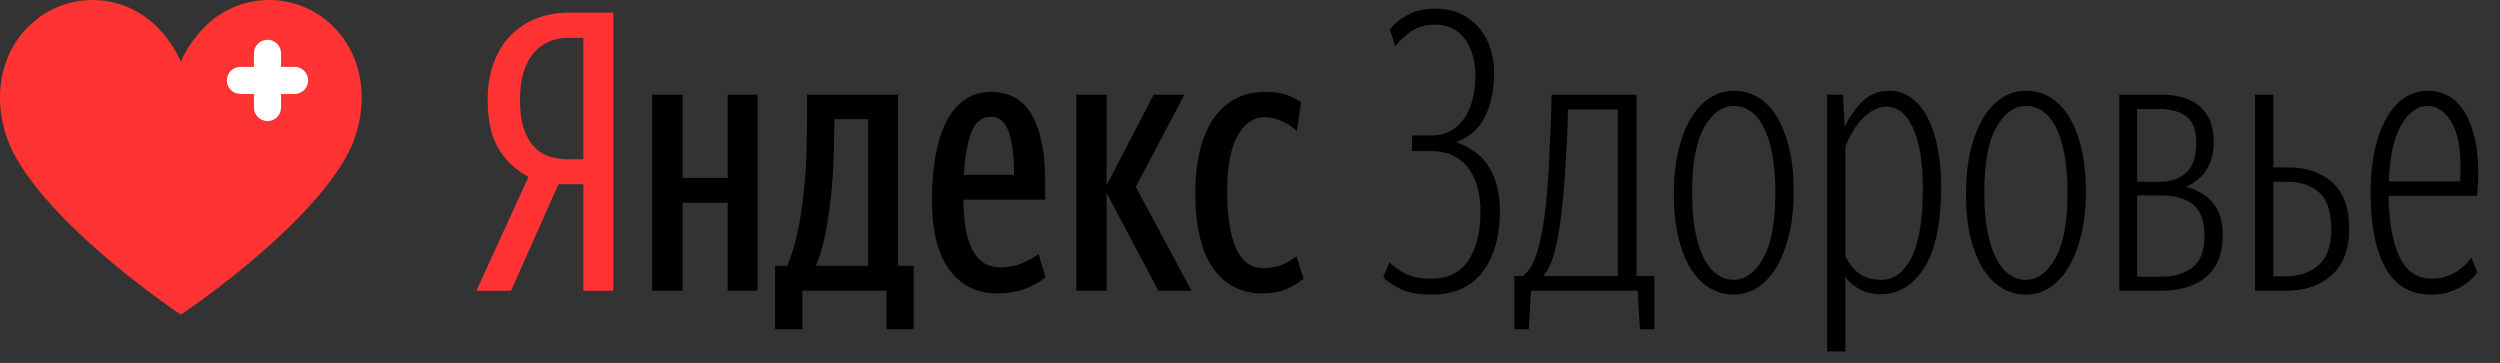
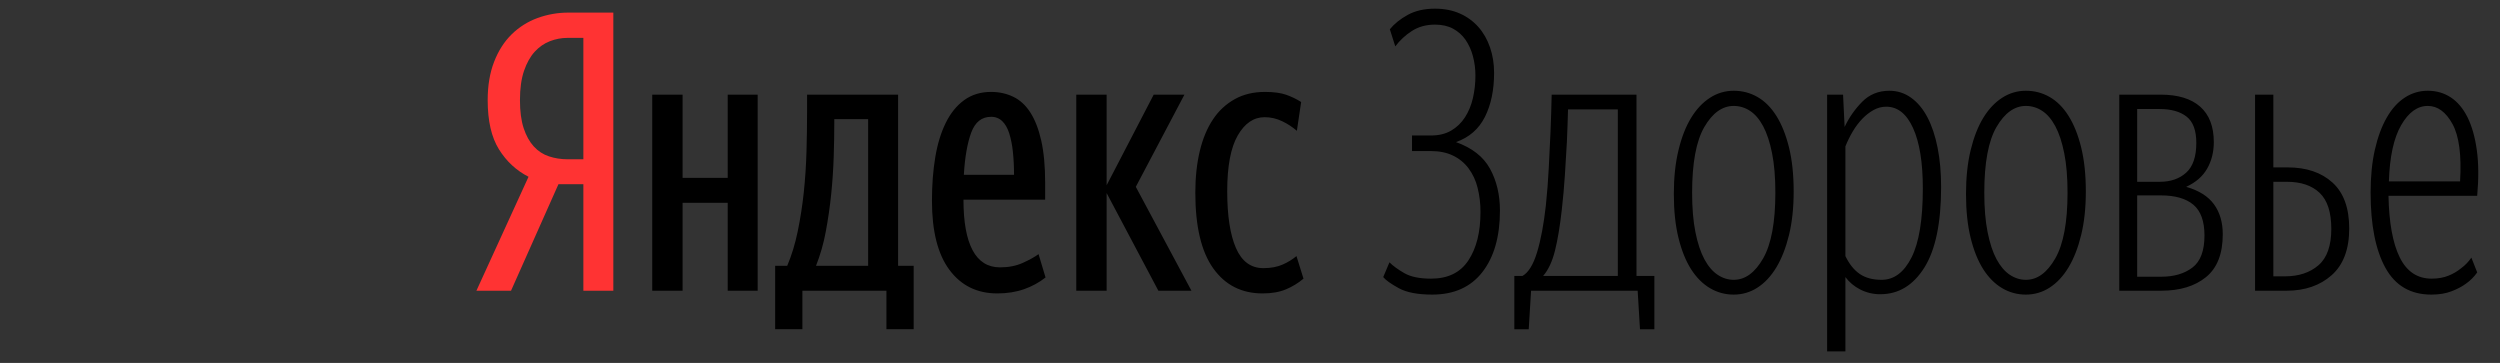
<svg xmlns="http://www.w3.org/2000/svg" width="124" height="18" viewBox="0 0 124 18" fill="none">
  <rect x="0" y="0" width="124" height="18" fill="#333333" stroke="none" />
  <path fill-rule="evenodd" clip-rule="evenodd" d="M71.039 14.612C70.319 14.612 69.766 14.506 69.38 14.294C68.994 14.082 68.736 13.899 68.608 13.744L68.917 13.011C69.097 13.191 69.345 13.371 69.66 13.551C69.975 13.731 70.415 13.821 70.981 13.821C71.818 13.821 72.435 13.519 72.834 12.914C73.232 12.309 73.432 11.512 73.432 10.522C73.435 10.112 73.387 9.703 73.287 9.306C73.202 8.957 73.048 8.629 72.834 8.341C72.631 8.073 72.366 7.858 72.062 7.714C71.753 7.566 71.387 7.492 70.962 7.492H70.036V6.72H70.981C71.367 6.72 71.699 6.64 71.975 6.479C72.252 6.318 72.48 6.099 72.66 5.823C72.84 5.546 72.972 5.228 73.056 4.868C73.14 4.501 73.182 4.125 73.181 3.749C73.182 3.423 73.14 3.098 73.056 2.784C72.981 2.495 72.857 2.22 72.689 1.973C72.53 1.743 72.318 1.555 72.072 1.423C71.821 1.288 71.522 1.221 71.174 1.221C70.737 1.221 70.354 1.327 70.026 1.539C69.709 1.741 69.431 2 69.206 2.301L68.936 1.452C69.155 1.182 69.45 0.944 69.824 0.738C70.197 0.533 70.647 0.43 71.174 0.43C71.637 0.43 72.049 0.51 72.409 0.671C72.759 0.824 73.072 1.051 73.326 1.337C73.577 1.62 73.77 1.958 73.905 2.35C74.04 2.742 74.107 3.164 74.107 3.614C74.107 4.463 73.957 5.189 73.654 5.794C73.352 6.399 72.872 6.817 72.216 7.048C73.014 7.332 73.577 7.772 73.905 8.37C74.233 8.968 74.397 9.66 74.397 10.444C74.397 11.731 74.107 12.747 73.528 13.493C72.95 14.239 72.12 14.612 71.039 14.612ZM77.465 10.406C77.374 11.216 77.262 11.892 77.127 12.432C76.992 12.972 76.796 13.391 76.539 13.686H80.244V5.427H77.774C77.76 5.974 77.741 6.521 77.716 7.068C77.69 7.556 77.658 8.093 77.619 8.679C77.581 9.264 77.529 9.84 77.465 10.406ZM81.228 14.419H75.941L75.825 16.33H75.111V13.686H75.516C75.811 13.519 76.053 13.127 76.24 12.509C76.427 11.892 76.571 11.12 76.674 10.194C76.739 9.571 76.788 8.947 76.819 8.322L76.905 6.547C76.931 5.929 76.95 5.312 76.963 4.694H81.17V13.686H82.057V16.33H81.343L81.228 14.419ZM85.994 14.612C85.58 14.615 85.173 14.505 84.817 14.294C84.457 14.082 84.144 13.769 83.881 13.358C83.617 12.946 83.408 12.429 83.254 11.805C83.099 11.181 83.022 10.451 83.022 9.615C83.022 8.804 83.099 8.081 83.254 7.444C83.408 6.807 83.617 6.273 83.881 5.842C84.144 5.411 84.457 5.08 84.817 4.849C85.167 4.62 85.576 4.499 85.994 4.501C86.418 4.501 86.811 4.604 87.171 4.81C87.531 5.016 87.843 5.328 88.107 5.746C88.37 6.164 88.579 6.685 88.734 7.309C88.888 7.933 88.966 8.663 88.966 9.499C88.966 10.309 88.888 11.03 88.734 11.66C88.579 12.29 88.37 12.824 88.107 13.262C87.843 13.699 87.531 14.034 87.171 14.265C86.821 14.494 86.412 14.614 85.994 14.612ZM85.994 13.879C86.56 13.879 87.046 13.525 87.451 12.818C87.856 12.111 88.058 11.023 88.058 9.557C88.058 8.798 88.004 8.145 87.894 7.598C87.785 7.051 87.637 6.604 87.451 6.257C87.264 5.91 87.046 5.656 86.795 5.495C86.557 5.338 86.279 5.254 85.994 5.254C85.428 5.254 84.942 5.601 84.537 6.296C84.132 6.99 83.929 8.078 83.929 9.557C83.929 10.316 83.983 10.969 84.093 11.515C84.202 12.062 84.351 12.509 84.537 12.857C84.724 13.204 84.942 13.461 85.193 13.628C85.444 13.795 85.711 13.879 85.994 13.879ZM93.326 13.879C93.944 13.879 94.439 13.509 94.812 12.77C95.186 12.03 95.372 10.888 95.372 9.345C95.372 8.058 95.211 7.061 94.889 6.354C94.568 5.646 94.124 5.292 93.558 5.292C93.339 5.292 93.13 5.347 92.931 5.456C92.732 5.566 92.545 5.71 92.371 5.891C92.198 6.071 92.04 6.279 91.898 6.518C91.757 6.755 91.635 7.004 91.532 7.261V12.702C91.725 13.101 91.963 13.397 92.246 13.59C92.529 13.783 92.889 13.879 93.326 13.879ZM93.269 14.593C92.916 14.598 92.568 14.515 92.255 14.352C91.971 14.207 91.724 13.999 91.532 13.744V17.43H90.625V4.694H91.416L91.493 6.296C91.71 5.835 92.004 5.414 92.362 5.051C92.722 4.685 93.172 4.501 93.712 4.501C94.111 4.501 94.472 4.617 94.793 4.849C95.114 5.08 95.385 5.405 95.603 5.823C95.822 6.241 95.989 6.743 96.105 7.328C96.221 7.913 96.279 8.56 96.279 9.267C96.279 11.055 96.002 12.39 95.449 13.271C94.896 14.152 94.169 14.593 93.269 14.593ZM100.485 14.612C100.071 14.615 99.664 14.505 99.308 14.294C98.948 14.082 98.636 13.769 98.372 13.358C98.109 12.946 97.9 12.429 97.745 11.805C97.591 11.181 97.514 10.451 97.514 9.615C97.514 8.804 97.591 8.081 97.745 7.444C97.9 6.807 98.109 6.273 98.372 5.842C98.636 5.411 98.948 5.08 99.308 4.849C99.658 4.62 100.067 4.499 100.485 4.501C100.91 4.501 101.302 4.604 101.662 4.81C102.022 5.016 102.335 5.328 102.598 5.746C102.862 6.164 103.071 6.685 103.225 7.309C103.38 7.933 103.457 8.663 103.457 9.499C103.457 10.309 103.38 11.03 103.225 11.66C103.071 12.29 102.862 12.824 102.598 13.262C102.335 13.699 102.022 14.034 101.662 14.265C101.312 14.494 100.903 14.614 100.485 14.612ZM100.485 13.879C101.052 13.879 101.537 13.525 101.942 12.818C102.347 12.111 102.55 11.023 102.55 9.557C102.55 8.798 102.496 8.145 102.386 7.598C102.277 7.051 102.129 6.604 101.942 6.257C101.755 5.91 101.537 5.656 101.286 5.495C101.048 5.338 100.77 5.254 100.485 5.254C99.919 5.254 99.434 5.601 99.028 6.296C98.623 6.99 98.421 8.078 98.421 9.557C98.421 10.316 98.475 10.969 98.585 11.515C98.694 12.062 98.842 12.509 99.028 12.857C99.215 13.204 99.434 13.461 99.684 13.628C99.935 13.795 100.203 13.879 100.485 13.879ZM105.116 14.419V4.694H107.162C108.024 4.694 108.68 4.893 109.13 5.292C109.58 5.691 109.805 6.276 109.805 7.048C109.805 7.537 109.696 7.975 109.477 8.36C109.258 8.746 108.911 9.048 108.435 9.267C109.066 9.448 109.526 9.737 109.815 10.136C110.105 10.534 110.249 11.03 110.249 11.621C110.249 12.586 109.972 13.294 109.419 13.744C108.867 14.194 108.127 14.419 107.2 14.419H105.116ZM106.004 5.408V9.017H107.123C107.664 9.017 108.101 8.866 108.435 8.563C108.77 8.261 108.937 7.769 108.937 7.087C108.937 6.469 108.776 6.035 108.455 5.784C108.133 5.534 107.689 5.408 107.123 5.408H106.004ZM106.004 9.692V13.725H107.2C107.831 13.725 108.346 13.574 108.744 13.271C109.143 12.969 109.342 12.439 109.342 11.679C109.342 10.972 109.159 10.464 108.792 10.155C108.426 9.846 107.888 9.692 107.181 9.692H106.004ZM111.851 4.694H112.758V8.303H113.472C114.398 8.303 115.138 8.553 115.691 9.055C116.244 9.557 116.521 10.315 116.521 11.332C116.521 12.361 116.231 13.133 115.652 13.648C115.073 14.162 114.327 14.419 113.414 14.419H111.851V4.694ZM112.758 9.017V13.706H113.337C114.018 13.706 114.572 13.522 114.996 13.156C115.421 12.789 115.633 12.188 115.633 11.351C115.633 10.528 115.44 9.933 115.054 9.566C114.668 9.2 114.128 9.017 113.433 9.017H112.758ZM118.469 9.711C118.495 11.049 118.682 12.069 119.029 12.77C119.376 13.471 119.903 13.821 120.611 13.821C120.933 13.821 121.216 13.77 121.46 13.667C121.684 13.577 121.892 13.453 122.078 13.3C122.271 13.159 122.438 12.985 122.58 12.779L122.869 13.512C122.716 13.73 122.527 13.919 122.309 14.072C122.116 14.214 121.878 14.339 121.595 14.448C121.312 14.558 120.978 14.612 120.592 14.612C119.563 14.612 118.804 14.169 118.315 13.281C117.827 12.393 117.582 11.152 117.582 9.557C117.582 8.759 117.652 8.049 117.794 7.425C117.936 6.8 118.132 6.27 118.383 5.833C118.633 5.395 118.933 5.064 119.28 4.839C119.618 4.617 120.014 4.499 120.418 4.501C120.843 4.501 121.222 4.61 121.557 4.829C121.891 5.048 122.168 5.376 122.387 5.813C122.605 6.251 122.76 6.794 122.85 7.444C122.94 8.093 122.946 8.849 122.869 9.711H118.469ZM120.418 5.254C119.904 5.254 119.463 5.572 119.097 6.209C118.73 6.846 118.527 7.775 118.489 8.997H122.02C122.097 7.698 121.972 6.749 121.644 6.151C121.316 5.553 120.907 5.254 120.418 5.254Z" fill="black" />
-   <path d="M8.97 3.072C8.97 3.072 8.649 2.196 7.77 1.317C6.943 0.491 5.827 0.018 4.658 0.001C3.489 -0.017 2.359 0.421 1.507 1.222C-0.348 2.97 -0.369 5.764 0.784 7.803C2.923 11.59 8.969 15.607 8.969 15.607C8.971 15.607 15.017 11.591 17.156 7.804C18.309 5.764 18.288 2.97 16.433 1.223C15.581 0.422 14.451 -0.016 13.282 0.001C12.113 0.019 10.996 0.491 10.169 1.318C9.29 2.196 8.97 3.072 8.97 3.072Z" fill="#FF3333" />
-   <path d="M14.612 3.316H11.924C11.552 3.316 11.252 3.617 11.252 3.988C11.252 4.36 11.552 4.66 11.924 4.66H14.612C14.983 4.66 15.284 4.36 15.284 3.988C15.284 3.617 14.983 3.316 14.612 3.316Z" fill="white" />
-   <path d="M13.94 5.333V2.645C13.94 2.274 13.639 1.973 13.268 1.973C12.897 1.973 12.596 2.274 12.596 2.645V5.333C12.596 5.704 12.897 6.005 13.268 6.005C13.639 6.005 13.94 5.704 13.94 5.333Z" fill="white" />
  <path fill-rule="evenodd" clip-rule="evenodd" d="M27.7 9.135L25.346 14.422H23.629L26.215 8.768C25.61 8.459 25.121 8.006 24.748 7.408C24.375 6.809 24.189 5.996 24.189 4.967C24.189 4.246 24.295 3.613 24.507 3.066C24.719 2.519 25.009 2.066 25.375 1.706C25.74 1.347 26.178 1.07 26.658 0.895C27.153 0.714 27.676 0.623 28.202 0.625H30.421V14.422H28.935V9.135H27.7ZM28.935 1.879H28.144C27.849 1.879 27.559 1.934 27.276 2.043C26.992 2.152 26.742 2.327 26.523 2.564C26.305 2.803 26.128 3.117 25.993 3.51C25.858 3.902 25.79 4.388 25.79 4.967C25.79 5.52 25.851 5.983 25.973 6.356C26.096 6.729 26.263 7.031 26.475 7.263C26.687 7.495 26.938 7.659 27.228 7.755C27.517 7.851 27.823 7.9 28.144 7.9H28.935V1.879Z" fill="#FF3333" />
  <path fill-rule="evenodd" clip-rule="evenodd" d="M45.318 16.329H43.967V14.419H39.799V16.329H38.448V13.184H39.046C39.265 12.67 39.438 12.1 39.567 11.476C39.698 10.838 39.798 10.194 39.867 9.547C39.937 8.884 39.982 8.209 40.002 7.521C40.021 6.833 40.031 6.167 40.031 5.523V4.694H44.546V13.184H45.318V16.329ZM51.859 13.763C51.54 14.013 51.181 14.209 50.798 14.342C50.399 14.483 49.955 14.554 49.466 14.554C48.463 14.554 47.672 14.165 47.093 13.387C46.514 12.609 46.225 11.467 46.225 9.962C46.225 9.177 46.279 8.456 46.389 7.8C46.498 7.144 46.672 6.575 46.91 6.093C47.148 5.61 47.453 5.234 47.826 4.964C48.199 4.694 48.643 4.559 49.158 4.559C49.556 4.559 49.923 4.639 50.258 4.8C50.592 4.961 50.875 5.221 51.106 5.581C51.338 5.941 51.518 6.407 51.647 6.98C51.775 7.553 51.84 8.251 51.84 9.074V9.904H47.788C47.788 11.01 47.938 11.846 48.241 12.412C48.543 12.978 48.997 13.261 49.601 13.261C50.026 13.261 50.402 13.187 50.73 13.039C51.058 12.892 51.319 12.747 51.512 12.605L51.859 13.763ZM37.58 4.694V14.419H36.094V10.058H33.856V14.419H32.351V4.694H33.856V8.823H36.094V4.694H37.58ZM54.889 9.576V14.419H53.383V4.694H54.889V9.19L57.224 4.694H58.748L56.336 9.267L59.095 14.419H57.455L54.889 9.576ZM62.626 14.554C61.584 14.554 60.767 14.139 60.176 13.309C59.584 12.48 59.288 11.229 59.288 9.556C59.288 8.797 59.362 8.109 59.51 7.492C59.658 6.874 59.877 6.35 60.166 5.919C60.44 5.502 60.811 5.158 61.247 4.916C61.678 4.677 62.176 4.559 62.742 4.559C63.179 4.559 63.533 4.607 63.803 4.703C64.074 4.8 64.318 4.919 64.537 5.06L64.325 6.488C64.105 6.299 63.862 6.14 63.601 6.015C63.328 5.881 63.027 5.812 62.723 5.813C62.183 5.813 61.739 6.115 61.391 6.72C61.044 7.325 60.87 8.244 60.87 9.479C60.87 10.701 61.015 11.644 61.305 12.306C61.594 12.969 62.047 13.3 62.665 13.3C63.038 13.3 63.36 13.239 63.63 13.117C63.873 13.011 64.101 12.871 64.305 12.702L64.653 13.821C64.392 14.041 64.099 14.22 63.784 14.351C63.463 14.486 63.077 14.554 62.626 14.554ZM43.06 5.909H41.381V6.083C41.381 6.597 41.372 7.161 41.352 7.771C41.332 8.393 41.29 9.014 41.227 9.634C41.163 10.258 41.073 10.879 40.957 11.496C40.851 12.073 40.689 12.638 40.474 13.184H43.06V5.909ZM49.158 5.794C48.694 5.794 48.367 6.054 48.173 6.575C47.981 7.096 47.858 7.794 47.807 8.669H50.296C50.296 8.257 50.277 7.875 50.238 7.521C50.208 7.21 50.147 6.903 50.055 6.604C49.971 6.347 49.856 6.148 49.708 6.006C49.635 5.936 49.548 5.881 49.454 5.845C49.359 5.808 49.259 5.791 49.158 5.794Z" fill="black" />
</svg>